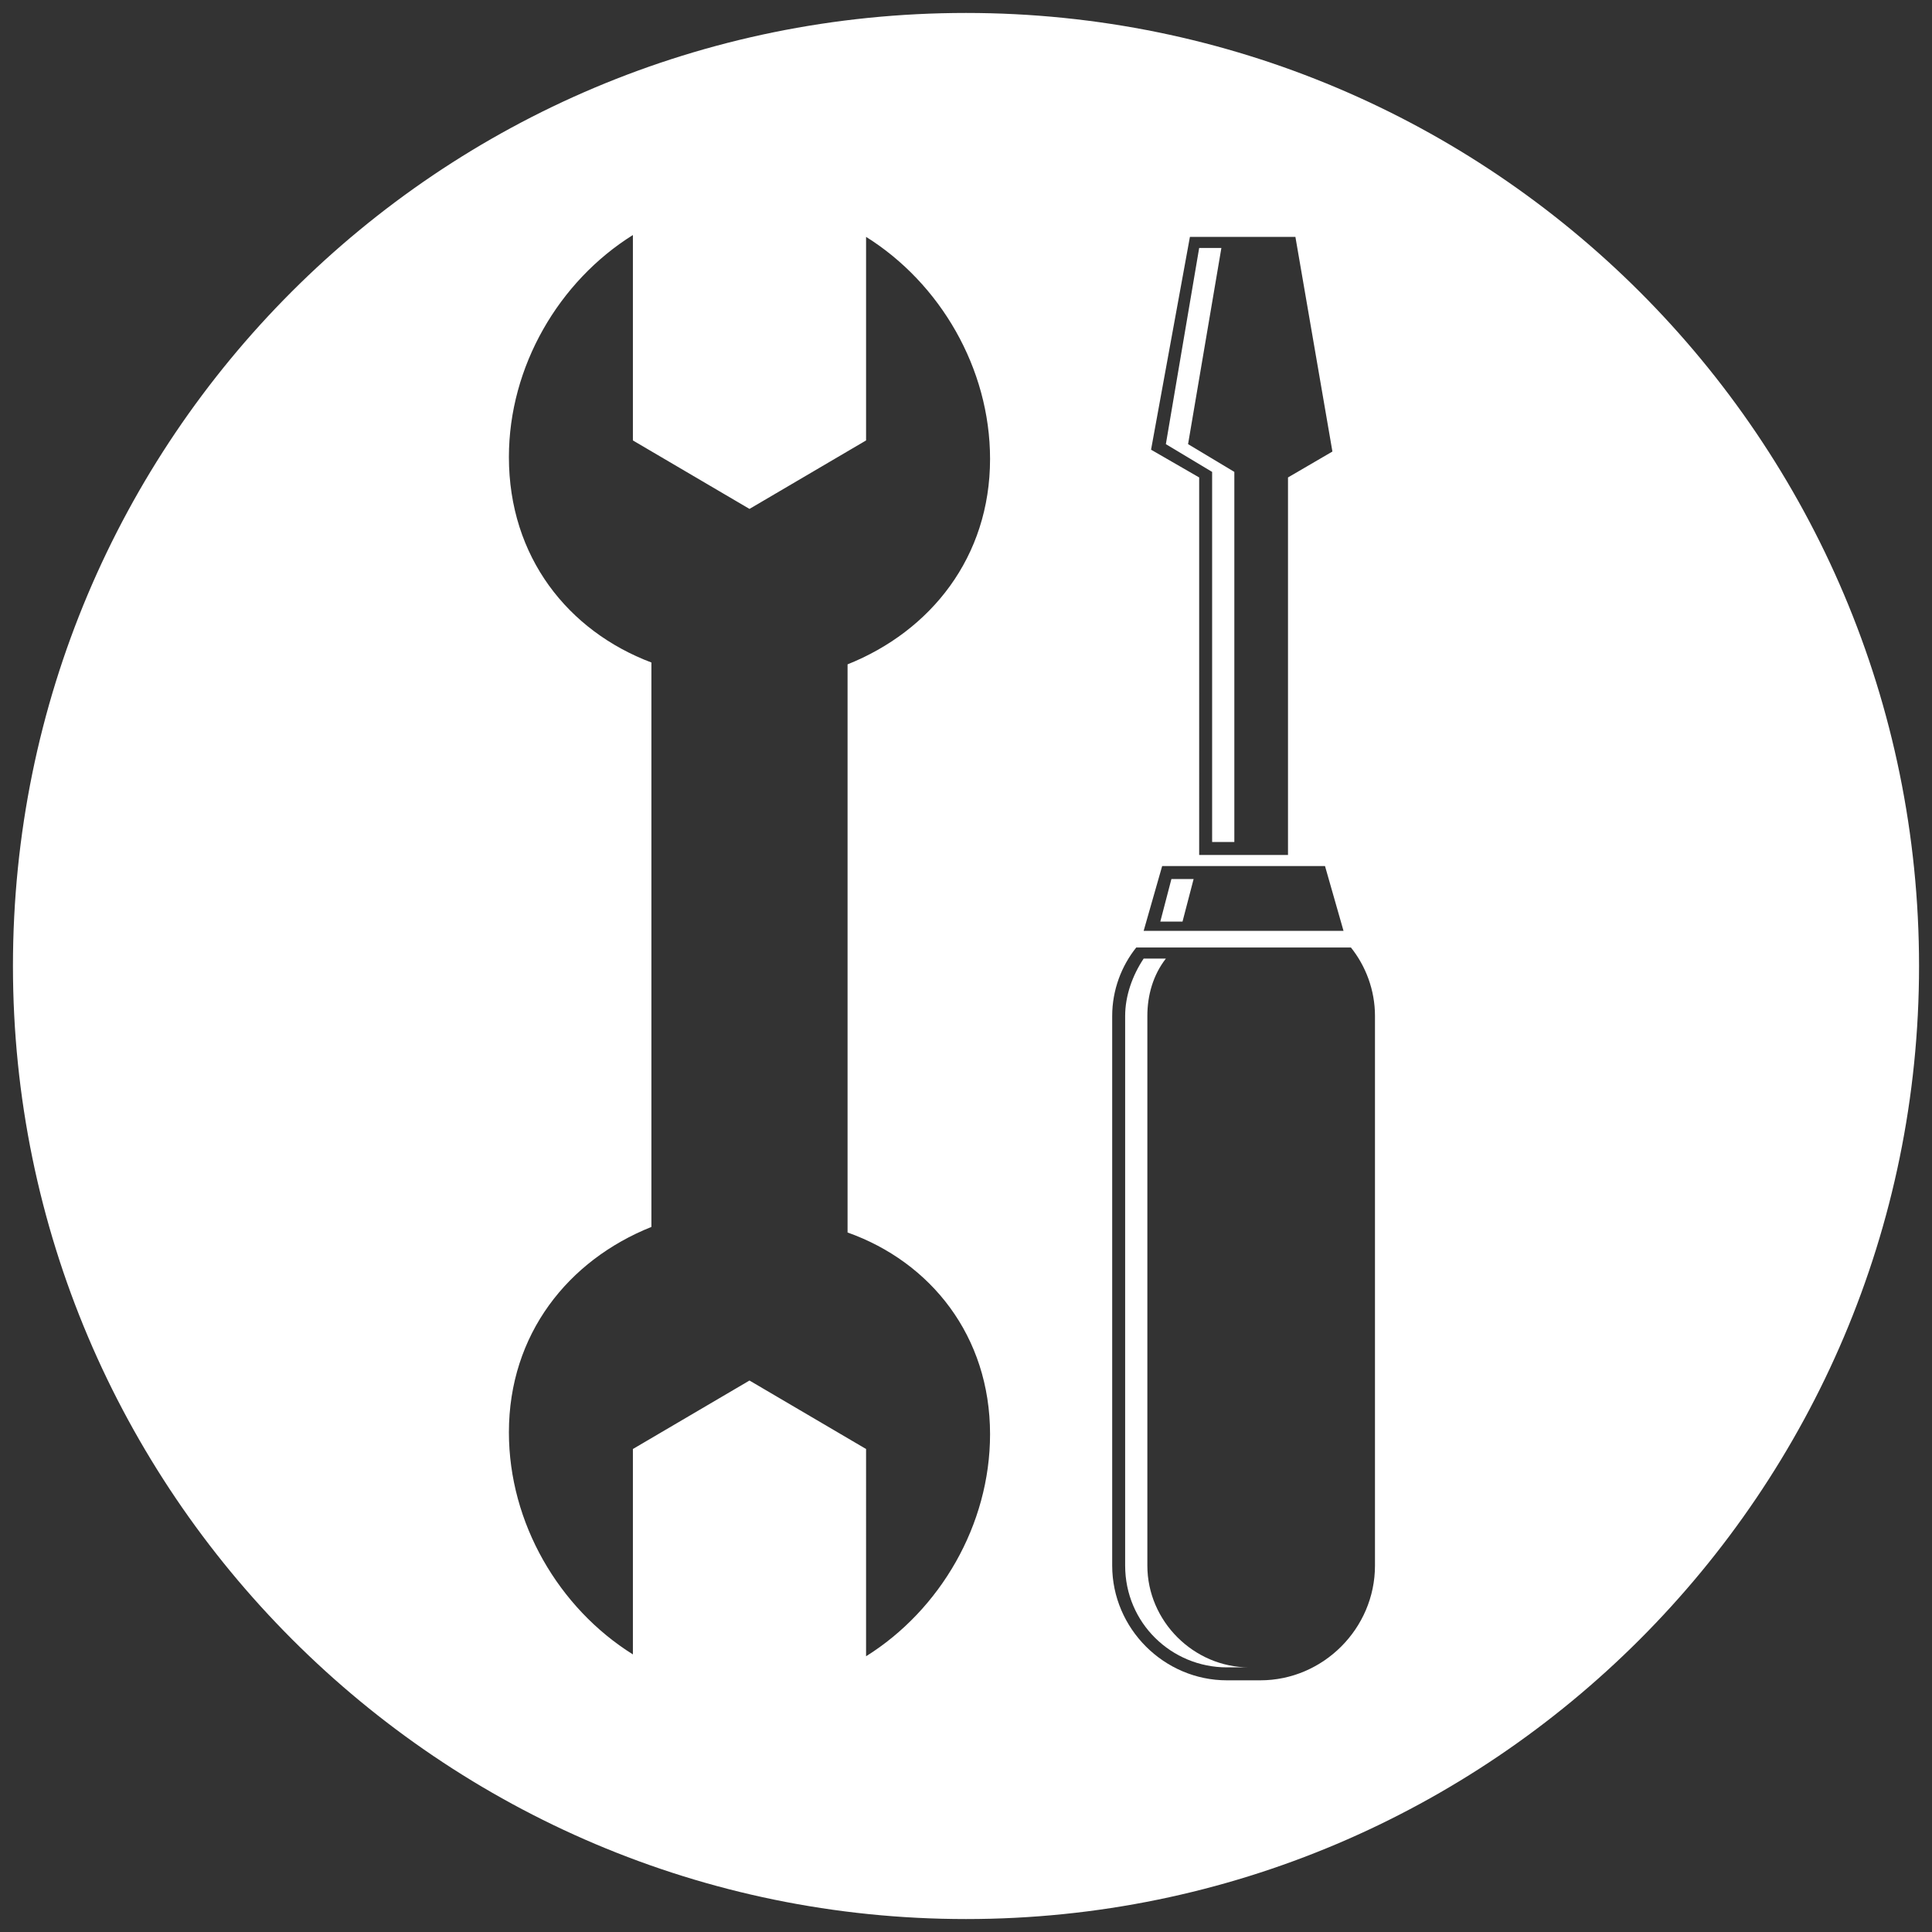
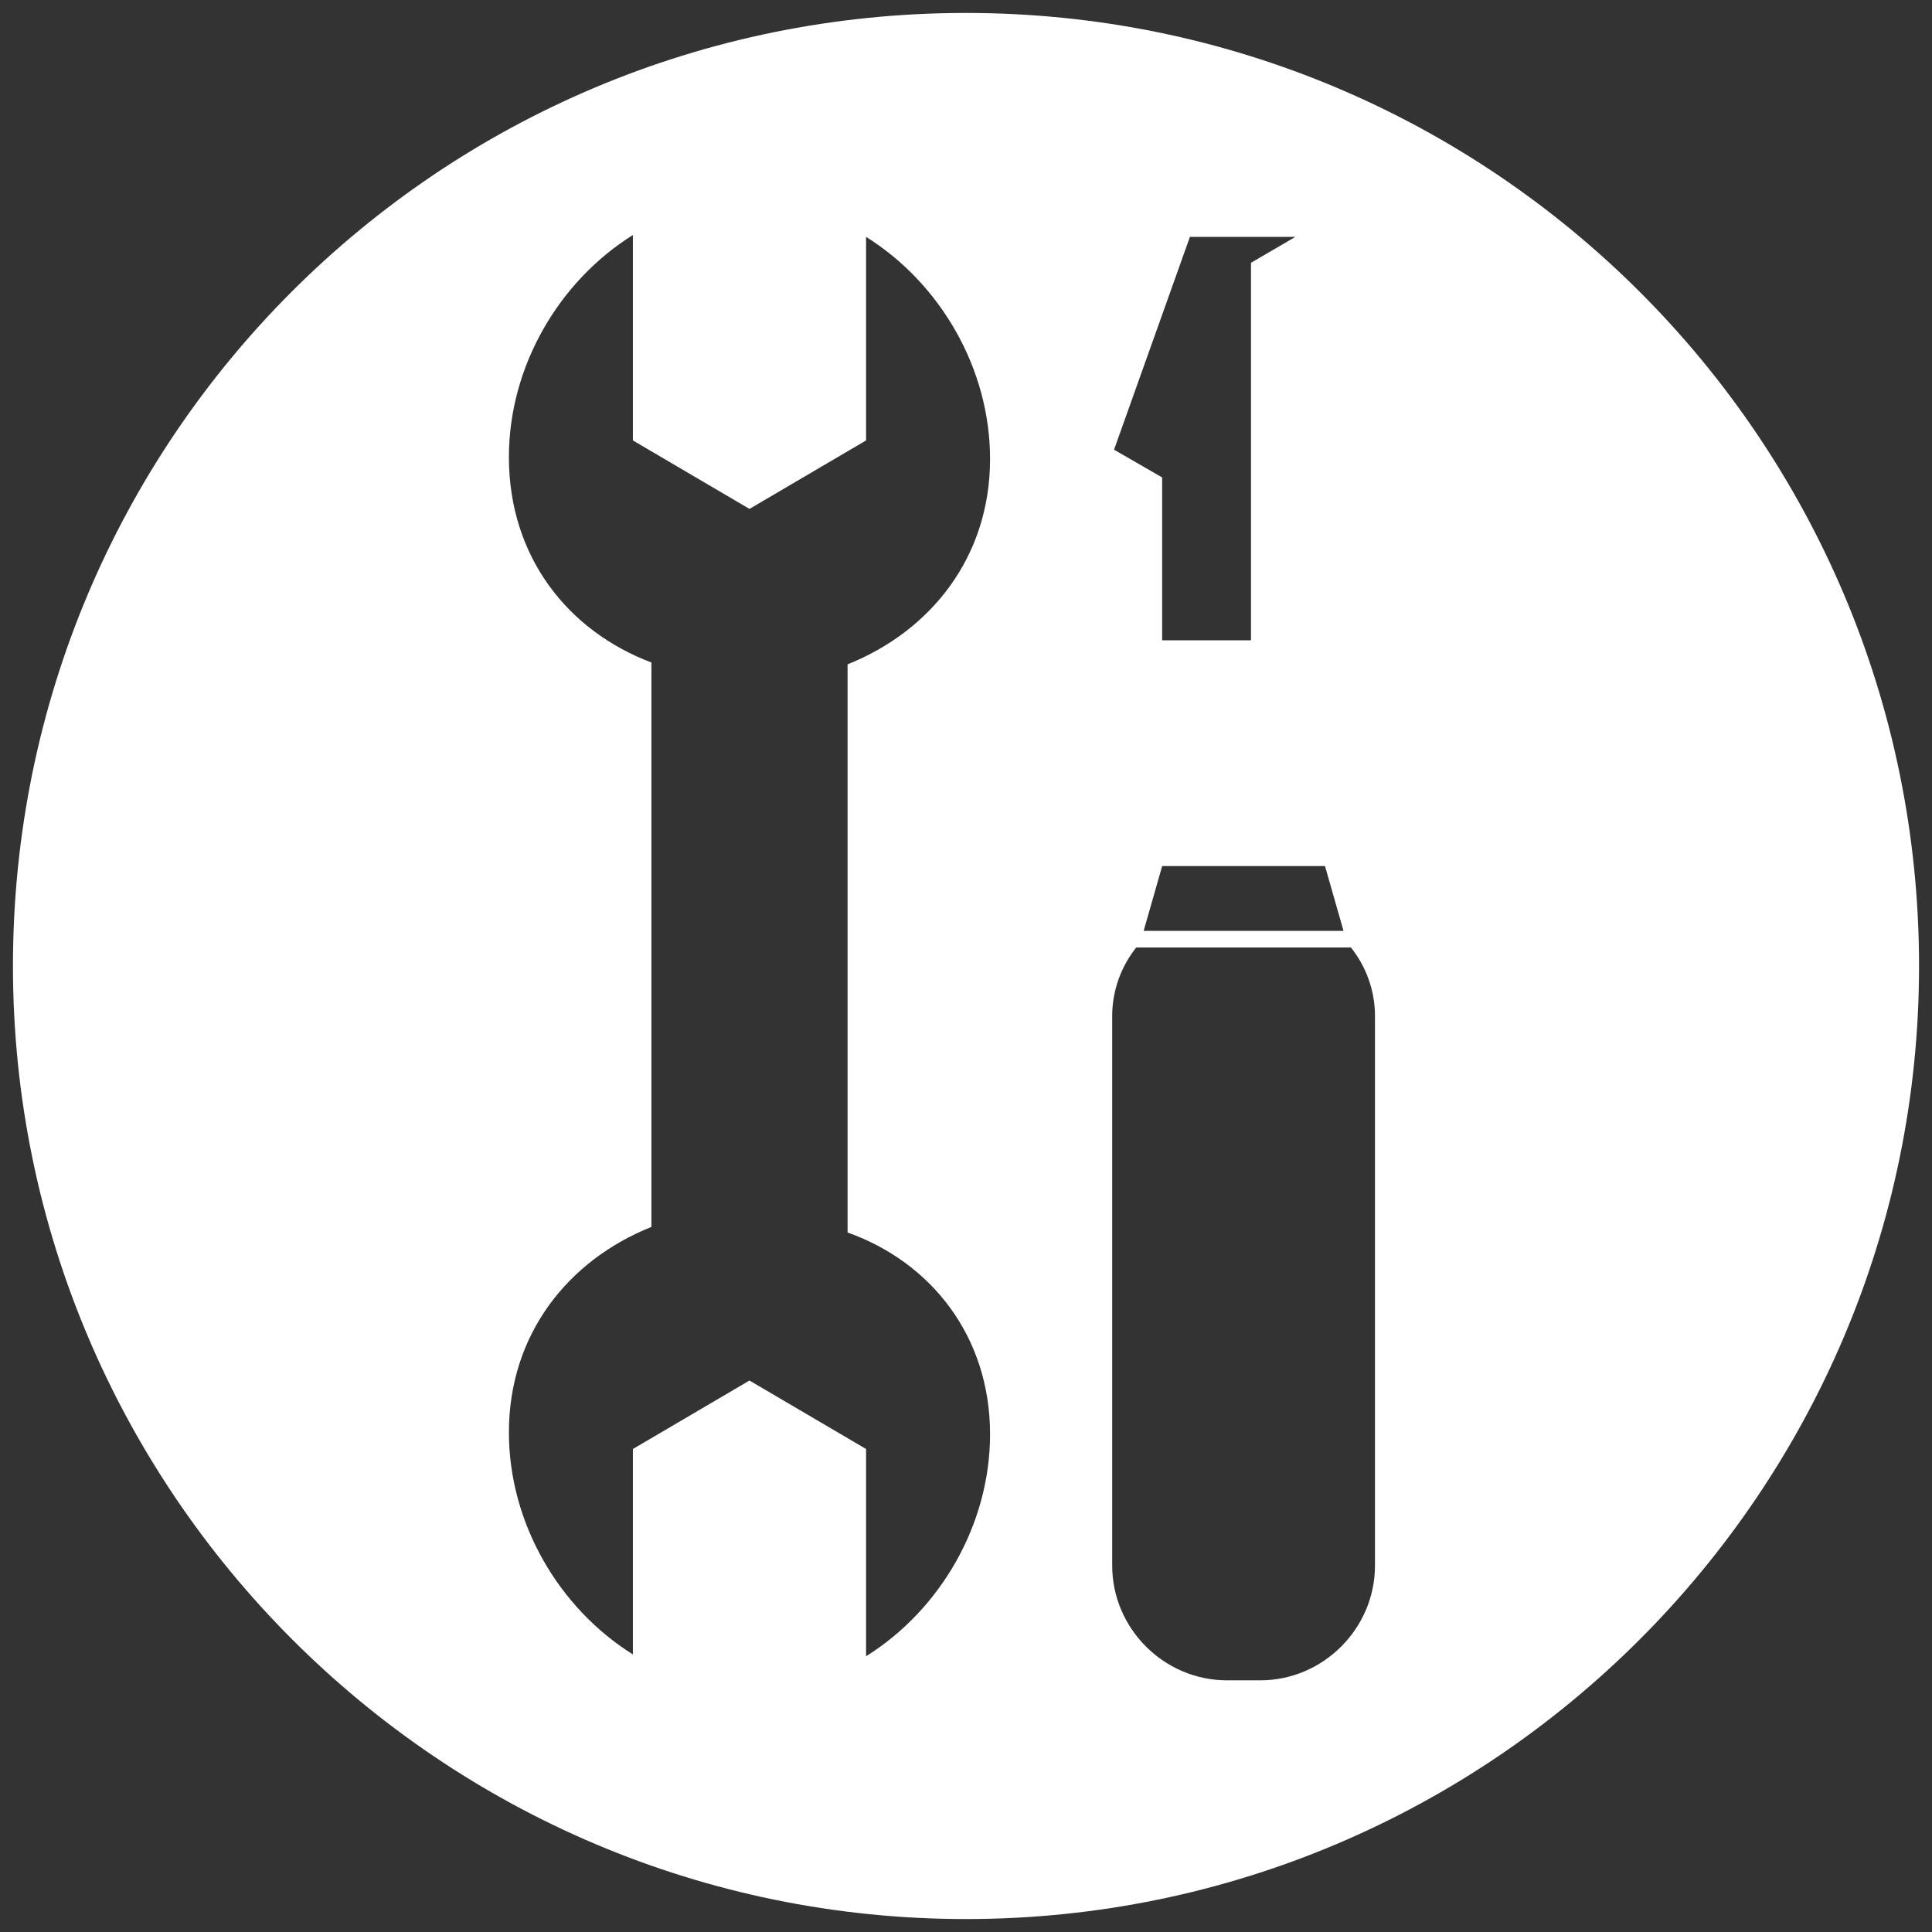
<svg xmlns="http://www.w3.org/2000/svg" id="Ebene_1" x="0px" y="0px" viewBox="0 0 104.4 104.4" style="enable-background:new 0 0 104.4 104.4;" xml:space="preserve">
  <rect x="0" y="0" width="104.4" height="104.4" fill="#333333" stroke="none" />
  <style type="text/css"> .st0{fill:#FFFFFF;} </style>
  <g>
-     <path class="st0" d="M62,84.6V54.9c0-1.1,0.3-2.2,1-3.1h-1.2c-0.6,0.9-1,2-1,3.1v29.7c0,3.1,2.5,5.5,5.5,5.5h1.2 C64.5,90.1,62,87.6,62,84.6z" />
-     <polygon class="st0" points="62.7,49.8 63.9,49.8 64.5,47.5 63.3,47.5 " />
-     <path class="st0" d="M52.2,0.7C23.7,0.7,0.7,23.7,0.7,52.2c0,28.4,23.1,51.5,51.5,51.5c28.4,0,51.5-23.1,51.5-51.5 C103.7,23.7,80.6,0.7,52.2,0.7z M64.3,12.8H70l2,11.6l-2.4,1.4v20.4h-4.8V25.8l-2.6-1.5L64.3,12.8z M62.8,46.8h8.8l1,3.5H61.8 L62.8,46.8z M53.5,77.5c0,4.9-2.7,9.5-6.7,12V78.3l-6.3-3.7l-6.3,3.7v11.1c-4-2.5-6.7-7.1-6.7-12c0-5.3,3.2-9.3,7.7-11.1V35.8 c-4.5-1.7-7.7-5.7-7.7-11.1c0-4.9,2.7-9.5,6.7-12v11.1l6.3,3.7l6.3-3.7V12.8c4,2.5,6.7,7.1,6.7,12c0,5.3-3.2,9.3-7.7,11.1v30.7 C50.3,68.2,53.5,72.2,53.5,77.5z M74.3,84.6c0,3.4-2.8,6.2-6.2,6.2h-1.8c-3.4,0-6.2-2.8-6.2-6.2V54.9c0-1.4,0.5-2.7,1.3-3.7H73 c0.8,1,1.3,2.3,1.3,3.7V84.6z" />
-     <polygon class="st0" points="65.5,45.5 66.7,45.5 66.7,25.5 64.2,24 66,13.4 64.8,13.4 63,24 65.5,25.5 " />
+     <path class="st0" d="M52.2,0.7C23.7,0.7,0.7,23.7,0.7,52.2c0,28.4,23.1,51.5,51.5,51.5c28.4,0,51.5-23.1,51.5-51.5 C103.7,23.7,80.6,0.7,52.2,0.7z M64.3,12.8H70l-2.4,1.4v20.4h-4.8V25.8l-2.6-1.5L64.3,12.8z M62.8,46.8h8.8l1,3.5H61.8 L62.8,46.8z M53.5,77.5c0,4.9-2.7,9.5-6.7,12V78.3l-6.3-3.7l-6.3,3.7v11.1c-4-2.5-6.7-7.1-6.7-12c0-5.3,3.2-9.3,7.7-11.1V35.8 c-4.5-1.7-7.7-5.7-7.7-11.1c0-4.9,2.7-9.5,6.7-12v11.1l6.3,3.7l6.3-3.7V12.8c4,2.5,6.7,7.1,6.7,12c0,5.3-3.2,9.3-7.7,11.1v30.7 C50.3,68.2,53.5,72.2,53.5,77.5z M74.3,84.6c0,3.4-2.8,6.2-6.2,6.2h-1.8c-3.4,0-6.2-2.8-6.2-6.2V54.9c0-1.4,0.5-2.7,1.3-3.7H73 c0.8,1,1.3,2.3,1.3,3.7V84.6z" />
  </g>
</svg>